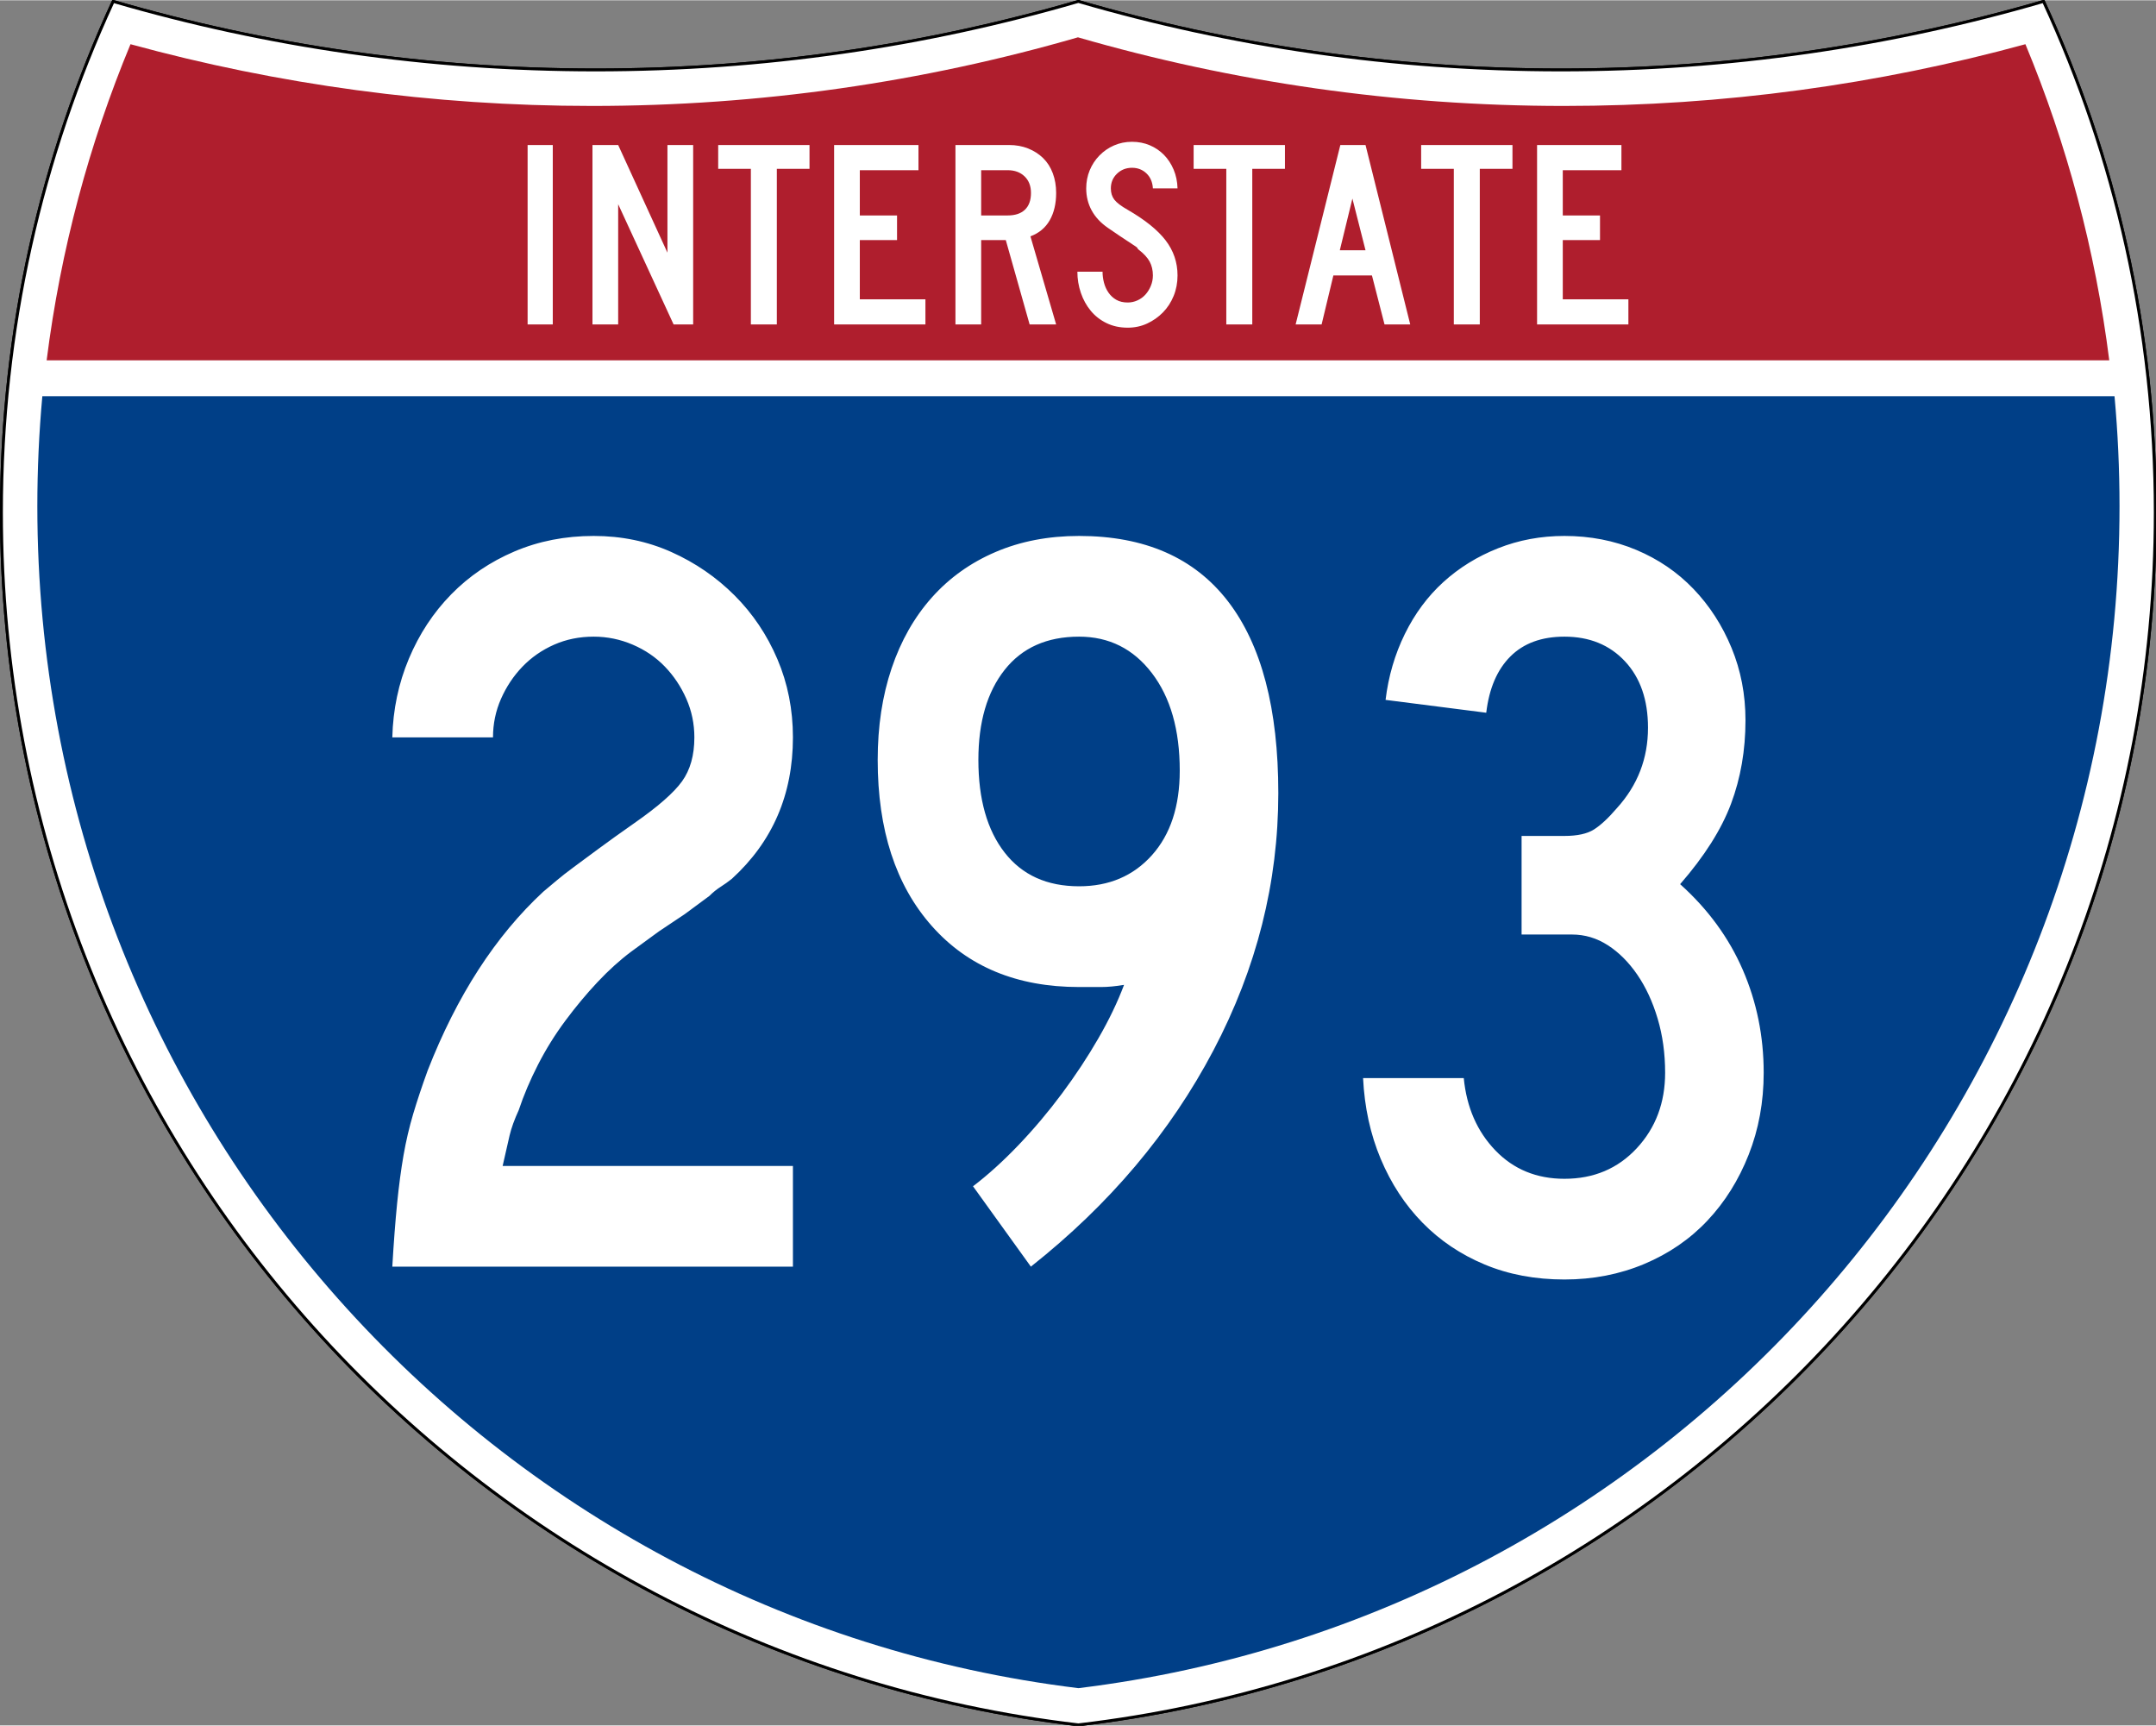
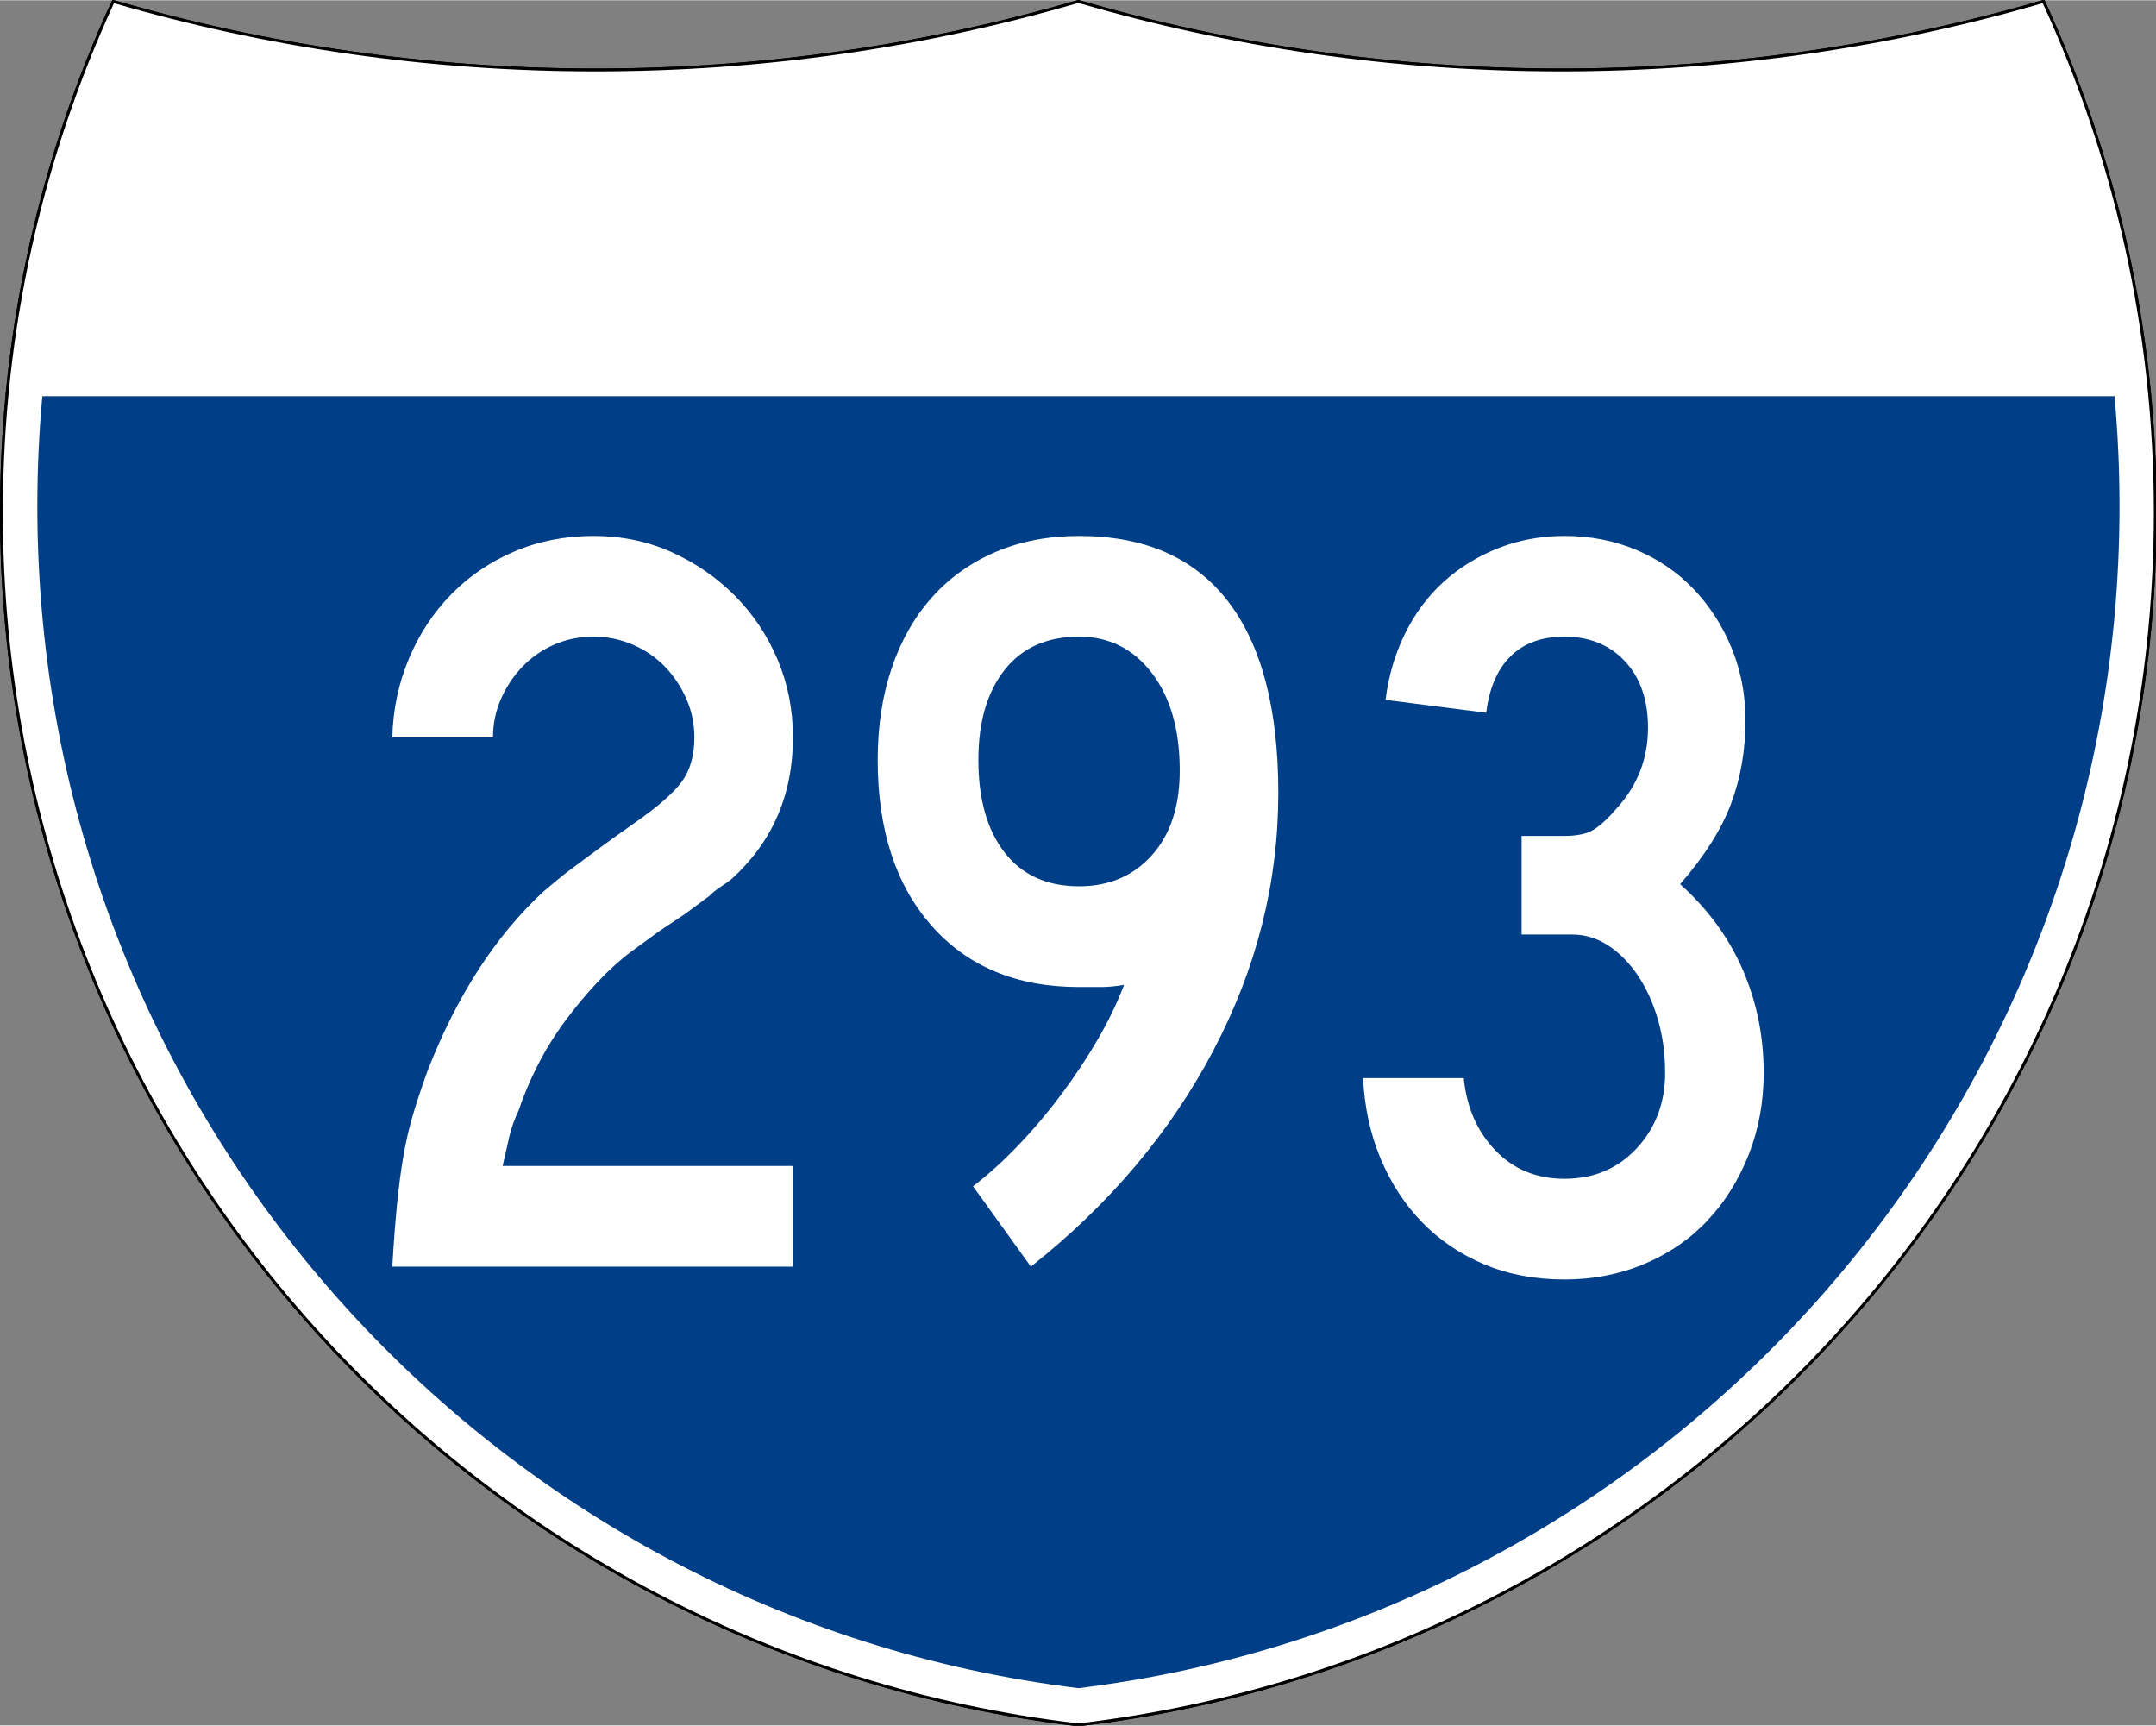
<svg xmlns="http://www.w3.org/2000/svg" xmlns:ns1="http://sodipodi.sourceforge.net/DTD/sodipodi-0.dtd" xmlns:ns2="http://www.inkscape.org/namespaces/inkscape" version="1.0" width="751" height="601" viewBox="0 0 750 599.999" id="Layer_1" xml:space="preserve" ns1:version="0.32" ns2:version="0.45" ns1:docname="I-290.svg" ns1:docbase="C:\Documents and Settings\ltljltlj\Desktop\Signs\Interstate Shields" ns2:output_extension="org.inkscape.output.svg.inkscape" ns1:modified="true">
  <rect x="0" y="0" width="750" height="599.999" fill="#808080" stroke="none" />
  <ns1:namedview ns2:window-height="961" ns2:window-width="1046" ns2:pageshadow="2" ns2:pageopacity="0.0" guidetolerance="10.0" gridtolerance="10.0" objecttolerance="10.0" borderopacity="1.0" bordercolor="#666666" pagecolor="#ffffff" id="base" width="751px" height="601px" ns2:zoom="1.275" ns2:cx="374.99999" ns2:cy="299.99999" ns2:window-x="-7" ns2:window-y="0" ns2:current-layer="Layer_1" />
  <defs id="defs62">
	
	
	
	
</defs>
  <g transform="matrix(0.999,0,0,0.999,0.499,0.399)" id="g5" style="fill:#ffffff;fill-opacity:1;stroke:#000000;stroke-width:1;stroke-miterlimit:4;stroke-dasharray:none;stroke-opacity:1">
    <path id="path7" style="fill:#ffffff;fill-opacity:1;stroke:#000000;stroke-width:1;stroke-miterlimit:4;stroke-dasharray:none;stroke-opacity:1" d="M 38.915,0 C 92.236,15.525 148.625,23.85 206.958,23.85 C 265.291,23.85 321.679,15.525 375,0 C 428.32,15.525 484.709,23.85 543.042,23.85 C 601.375,23.85 657.764,15.525 711.084,0 C 736.064,54.121 750,114.388 750,177.909 C 750,395.718 586.16,575.254 375,599.999 C 163.839,575.254 0,395.718 0,177.909 C 0,114.388 13.935,54.121 38.915,0 z " />
    <path id="path9" style="fill:#ffffff;fill-opacity:1;stroke:#000000;stroke-width:1;stroke-linecap:round;stroke-linejoin:round;stroke-miterlimit:4;stroke-dasharray:none;stroke-opacity:1" d="M 38.915,0 C 92.236,15.525 148.625,23.85 206.958,23.85 C 265.291,23.85 321.679,15.525 375,0 C 428.32,15.525 484.709,23.85 543.042,23.85 C 601.375,23.85 657.764,15.525 711.084,0 C 736.064,54.121 750,114.388 750,177.909 C 750,395.718 586.16,575.254 375,599.999 C 163.839,575.254 0,395.718 0,177.909 C 0,114.388 13.935,54.121 38.915,0 z " />
  </g>
  <g transform="matrix(1.006,0,0,1.01,-2.101,-3.702)" id="g11" style="fill:#003f87;fill-opacity:1">
    <path id="path13" style="fill:#003f87;fill-opacity:1" d="M 15,177.909 C 15,165.127 15.585,152.482 16.729,139.999 L 733.271,139.999 C 734.415,152.482 735,165.127 735,177.909 C 735,387.423 577.855,560.229 375,584.891 C 172.145,560.229 15,387.423 15,177.909 z " />
  </g>
  <g transform="matrix(1.006,0,0,1.027,-2.265,-3.152)" id="g15" style="fill:#af1e2d;fill-opacity:1">
-     <path id="path17" style="fill:#af1e2d;fill-opacity:1" d="M 47.378,17.943 C 98.27,31.578 151.766,38.849 206.96,38.849 C 265.221,38.849 321.589,30.748 375,15.611 C 428.411,30.748 484.779,38.849 543.04,38.849 C 598.234,38.849 651.73,31.579 702.621,17.943 C 716.883,51.567 726.785,87.489 731.617,124.999 L 18.382,124.999 C 23.215,87.489 33.116,51.567 47.378,17.943 z " />
-   </g>
-   <path style="font-size:93.281px;font-style:normal;font-variant:normal;font-weight:normal;font-stretch:normal;text-align:center;line-height:125%;writing-mode:lr-tb;text-anchor:middle;fill:#ffffff;fill-opacity:1;font-family:Roadgeek 2005 Series C" d="M 183.538,112.749 L 183.538,50.333 L 192.294,50.333 L 192.294,112.749 L 183.538,112.749 z M 234.327,112.749 L 215.043,70.921 L 215.043,112.749 L 206.099,112.749 L 206.099,50.333 L 215.043,50.333 L 232.183,87.783 L 232.183,50.333 L 241.127,50.333 L 241.127,112.749 L 234.327,112.749 z M 270.235,58.626 L 270.235,112.749 L 261.201,112.749 L 261.201,58.626 L 249.835,58.626 L 249.835,50.333 L 281.601,50.333 L 281.601,58.626 L 270.235,58.626 z M 290.159,112.749 L 290.159,50.333 L 319.503,50.333 L 319.503,59.092 L 299.102,59.092 L 299.102,74.833 L 312.052,74.833 L 312.052,83.405 L 299.102,83.405 L 299.102,103.993 L 321.925,103.993 L 321.925,112.749 L 290.159,112.749 z M 358.175,112.749 L 349.883,83.405 L 341.314,83.405 L 341.314,112.749 L 332.37,112.749 L 332.37,50.333 L 351.003,50.333 C 353.425,50.333 355.645,50.737 357.664,51.544 C 359.682,52.351 361.421,53.47 362.881,54.899 C 364.34,56.328 365.458,58.082 366.234,60.162 C 367.01,62.242 367.398,64.525 367.398,67.009 C 367.398,70.736 366.653,73.903 365.162,76.512 C 363.671,79.121 361.435,80.983 358.454,82.1 L 367.398,112.749 L 358.175,112.749 z M 358.642,67.009 C 358.642,64.587 357.896,62.662 356.406,61.234 C 354.915,59.806 352.959,59.092 350.537,59.092 L 341.314,59.092 L 341.314,74.833 L 350.537,74.833 C 353.144,74.833 355.147,74.166 356.545,72.83 C 357.943,71.495 358.642,69.555 358.642,67.009 L 358.642,67.009 z M 409.624,95.7 C 409.624,98.247 409.174,100.623 408.273,102.827 C 407.373,105.032 406.131,106.941 404.548,108.556 C 402.964,110.171 401.132,111.459 399.051,112.422 C 396.97,113.385 394.718,113.866 392.296,113.866 C 389.563,113.866 387.11,113.339 384.937,112.283 C 382.764,111.227 380.933,109.799 379.442,107.999 C 377.951,106.198 376.802,104.118 375.995,101.757 C 375.188,99.396 374.784,96.944 374.784,94.398 L 383.54,94.398 C 383.54,95.702 383.711,96.99 384.052,98.263 C 384.393,99.536 384.921,100.685 385.635,101.71 C 386.35,102.735 387.25,103.558 388.337,104.179 C 389.424,104.8 390.744,105.11 392.296,105.11 C 393.477,105.11 394.611,104.862 395.698,104.365 C 396.785,103.869 397.716,103.186 398.492,102.316 C 399.268,101.446 399.889,100.436 400.354,99.288 C 400.82,98.139 401.052,96.944 401.052,95.7 C 401.052,93.9 400.68,92.301 399.935,90.904 C 399.19,89.507 397.886,88.094 396.023,86.665 C 395.712,86.355 395.588,86.184 395.651,86.152 C 395.713,86.121 395.527,85.95 395.092,85.641 C 394.657,85.331 393.741,84.725 392.343,83.824 C 390.945,82.923 388.663,81.386 385.496,79.214 C 382.951,77.474 381.041,75.44 379.767,73.11 C 378.494,70.781 377.857,68.22 377.857,65.426 C 377.857,63.19 378.261,61.093 379.068,59.137 C 379.875,57.182 381.009,55.458 382.468,53.968 C 383.928,52.477 385.62,51.312 387.546,50.474 C 389.471,49.635 391.551,49.216 393.786,49.216 C 396.022,49.216 398.088,49.619 399.982,50.427 C 401.876,51.234 403.522,52.352 404.919,53.781 C 406.316,55.21 407.433,56.919 408.272,58.906 C 409.111,60.893 409.561,63.066 409.624,65.426 L 401.052,65.426 C 400.929,63.252 400.184,61.513 398.818,60.209 C 397.451,58.905 395.774,58.253 393.786,58.253 C 391.737,58.253 389.999,58.937 388.571,60.303 C 387.142,61.67 386.428,63.377 386.428,65.426 C 386.428,66.978 386.832,68.282 387.64,69.338 C 388.447,70.394 389.999,71.573 392.296,72.877 C 398.321,76.355 402.715,79.895 405.479,83.497 C 408.242,87.099 409.624,91.167 409.624,95.7 L 409.624,95.7 z M 435.625,58.626 L 435.625,112.749 L 426.59,112.749 L 426.59,58.626 L 415.224,58.626 L 415.224,50.333 L 446.991,50.333 L 446.991,58.626 L 435.625,58.626 z M 481.632,112.749 L 477.254,95.7 L 463.838,95.7 L 459.742,112.749 L 450.704,112.749 L 466.26,50.333 L 475.019,50.333 L 490.576,112.749 L 481.632,112.749 z M 470.454,68.965 L 466.076,86.944 L 475.019,86.944 L 470.454,68.965 z M 514.772,58.626 L 514.772,112.749 L 505.737,112.749 L 505.737,58.626 L 494.371,58.626 L 494.371,50.333 L 526.138,50.333 L 526.138,58.626 L 514.772,58.626 z M 534.695,112.749 L 534.695,50.333 L 564.04,50.333 L 564.04,59.092 L 543.639,59.092 L 543.639,74.833 L 556.589,74.833 L 556.589,83.405 L 543.639,83.405 L 543.639,103.993 L 566.462,103.993 L 566.462,112.749 L 534.695,112.749 z " id="text7023" />
+     </g>
  <path style="font-size:373.127px;font-style:normal;font-variant:normal;font-weight:normal;font-stretch:normal;text-align:center;line-height:125%;writing-mode:lr-tb;text-anchor:middle;fill:#ffffff;fill-opacity:1;font-family:Roadgeek 2005 Series C" d="M 136.472,440.437 C 136.964,431.992 137.522,424.663 138.143,418.45 C 138.765,412.237 139.51,406.648 140.378,401.682 C 141.246,396.716 142.364,391.935 143.732,387.337 C 145.101,382.739 146.778,377.707 148.764,372.241 C 158.953,346.161 172.368,325.419 189.009,310.014 C 190.503,308.771 192.057,307.467 193.672,306.102 C 195.286,304.738 197.273,303.186 199.63,301.446 C 201.988,299.706 204.844,297.594 208.199,295.112 C 211.554,292.629 215.714,289.648 220.679,286.168 C 228.882,280.452 234.411,275.607 237.265,271.635 C 240.119,267.662 241.547,262.571 241.547,256.362 C 241.547,251.639 240.616,247.166 238.755,242.944 C 236.894,238.721 234.411,234.995 231.306,231.765 C 228.202,228.536 224.476,225.988 220.128,224.123 C 215.78,222.258 211.245,221.326 206.522,221.326 C 201.556,221.326 196.962,222.258 192.739,224.123 C 188.516,225.988 184.851,228.536 181.743,231.765 C 178.634,234.995 176.149,238.721 174.288,242.944 C 172.427,247.166 171.497,251.639 171.497,256.362 L 136.472,256.362 C 136.714,246.674 138.638,237.544 142.243,228.973 C 145.848,220.403 150.754,212.949 156.963,206.611 C 163.172,200.273 170.5,195.304 178.945,191.702 C 187.39,188.102 196.583,186.301 206.522,186.301 C 216.21,186.301 225.217,188.164 233.541,191.89 C 241.865,195.616 249.194,200.646 255.528,206.98 C 261.862,213.315 266.83,220.706 270.431,229.155 C 274.032,237.605 275.832,246.674 275.833,256.362 C 275.832,276.233 268.752,292.627 254.59,305.545 C 253.347,306.538 252.043,307.469 250.678,308.337 C 249.313,309.205 248.01,310.261 246.766,311.504 L 238.192,317.838 L 229.254,323.808 L 219.565,330.881 C 215.592,333.861 211.681,337.401 207.829,341.503 C 203.978,345.604 200.252,350.077 196.651,354.921 C 193.05,359.766 189.883,364.858 187.15,370.199 C 184.417,375.54 182.178,380.819 180.435,386.035 C 178.949,389.264 177.895,392.183 177.273,394.791 C 176.652,397.399 175.844,400.939 174.851,405.412 L 275.833,405.412 L 275.833,440.437 L 136.472,440.437 z M 444.681,275.74 C 444.68,306.792 437.166,336.602 422.136,365.167 C 407.106,393.733 385.93,418.823 358.608,440.437 L 338.48,412.485 C 343.695,408.513 348.974,403.733 354.315,398.145 C 359.656,392.558 364.686,386.596 369.405,380.258 C 374.124,373.92 378.347,367.521 382.073,361.062 C 385.799,354.603 388.781,348.394 391.017,342.435 C 388.038,342.936 385.369,343.186 383.012,343.186 C 380.654,343.186 378.106,343.186 375.37,343.186 C 353.756,343.186 336.677,336.105 324.134,321.943 C 311.591,307.782 305.32,288.529 305.32,264.186 C 305.32,252.511 306.934,241.892 310.164,232.328 C 313.394,222.765 318.05,214.565 324.134,207.731 C 330.218,200.897 337.608,195.616 346.303,191.89 C 354.999,188.164 364.688,186.301 375.37,186.301 C 398.227,186.301 415.493,193.878 427.168,209.033 C 438.843,224.188 444.68,246.423 444.681,275.74 L 444.681,275.74 z M 410.395,267.905 C 410.395,253.751 407.165,242.449 400.706,234 C 394.247,225.551 385.801,221.326 375.37,221.326 C 364.195,221.326 355.564,225.177 349.476,232.88 C 343.388,240.582 340.345,251.018 340.345,264.186 C 340.345,277.847 343.388,288.59 349.476,296.414 C 355.564,304.237 364.195,308.149 375.37,308.149 C 385.801,308.149 394.247,304.548 400.706,297.346 C 407.165,290.144 410.395,280.33 410.395,267.905 L 410.395,267.905 z M 613.529,372.991 C 613.529,383.173 611.789,392.674 608.309,401.494 C 604.829,410.315 600.047,417.955 593.964,424.414 C 587.88,430.873 580.552,435.904 571.982,439.505 C 563.411,443.106 554.157,444.906 544.218,444.906 C 534.036,444.906 524.783,443.168 516.459,439.692 C 508.135,436.216 500.931,431.372 494.847,425.159 C 488.763,418.946 483.919,411.555 480.314,402.984 C 476.709,394.414 474.66,385.038 474.168,374.856 L 509.193,374.856 C 510.186,385.038 513.849,393.421 520.183,400.005 C 526.518,406.589 534.529,409.881 544.218,409.881 C 554.407,409.881 562.792,406.341 569.372,399.26 C 575.952,392.179 579.243,383.423 579.243,372.991 C 579.243,366.282 578.375,360.008 576.639,354.171 C 574.902,348.333 572.543,343.241 569.56,338.893 C 566.576,334.545 563.159,331.13 559.308,328.647 C 555.457,326.164 551.295,324.923 546.822,324.923 L 529.309,324.923 L 529.309,290.637 L 544.218,290.637 C 548.691,290.637 552.108,289.892 554.469,288.402 C 556.831,286.913 559.501,284.428 562.481,280.948 C 569.683,273.003 573.284,263.69 573.284,253.008 C 573.284,243.319 570.613,235.617 565.273,229.9 C 559.932,224.184 552.913,221.326 544.218,221.326 C 536.273,221.326 530.001,223.625 525.403,228.223 C 520.805,232.821 518.01,239.343 517.016,247.788 L 481.991,243.319 C 482.985,235.116 485.219,227.476 488.695,220.399 C 492.171,213.322 496.642,207.299 502.108,202.329 C 507.574,197.36 513.91,193.446 521.116,190.588 C 528.322,187.73 536.022,186.301 544.218,186.301 C 553.163,186.301 561.486,187.916 569.184,191.145 C 576.883,194.375 583.528,198.908 589.119,204.746 C 594.71,210.583 599.121,217.416 602.35,225.243 C 605.58,233.071 607.194,241.454 607.195,250.392 C 607.194,260.832 605.517,270.522 602.163,279.464 C 598.808,288.406 592.908,297.721 584.462,307.41 C 594.151,316.106 601.418,326.043 606.262,337.221 C 611.106,348.4 613.529,360.323 613.529,372.991 L 613.529,372.991 z " id="text7029" />
</svg>